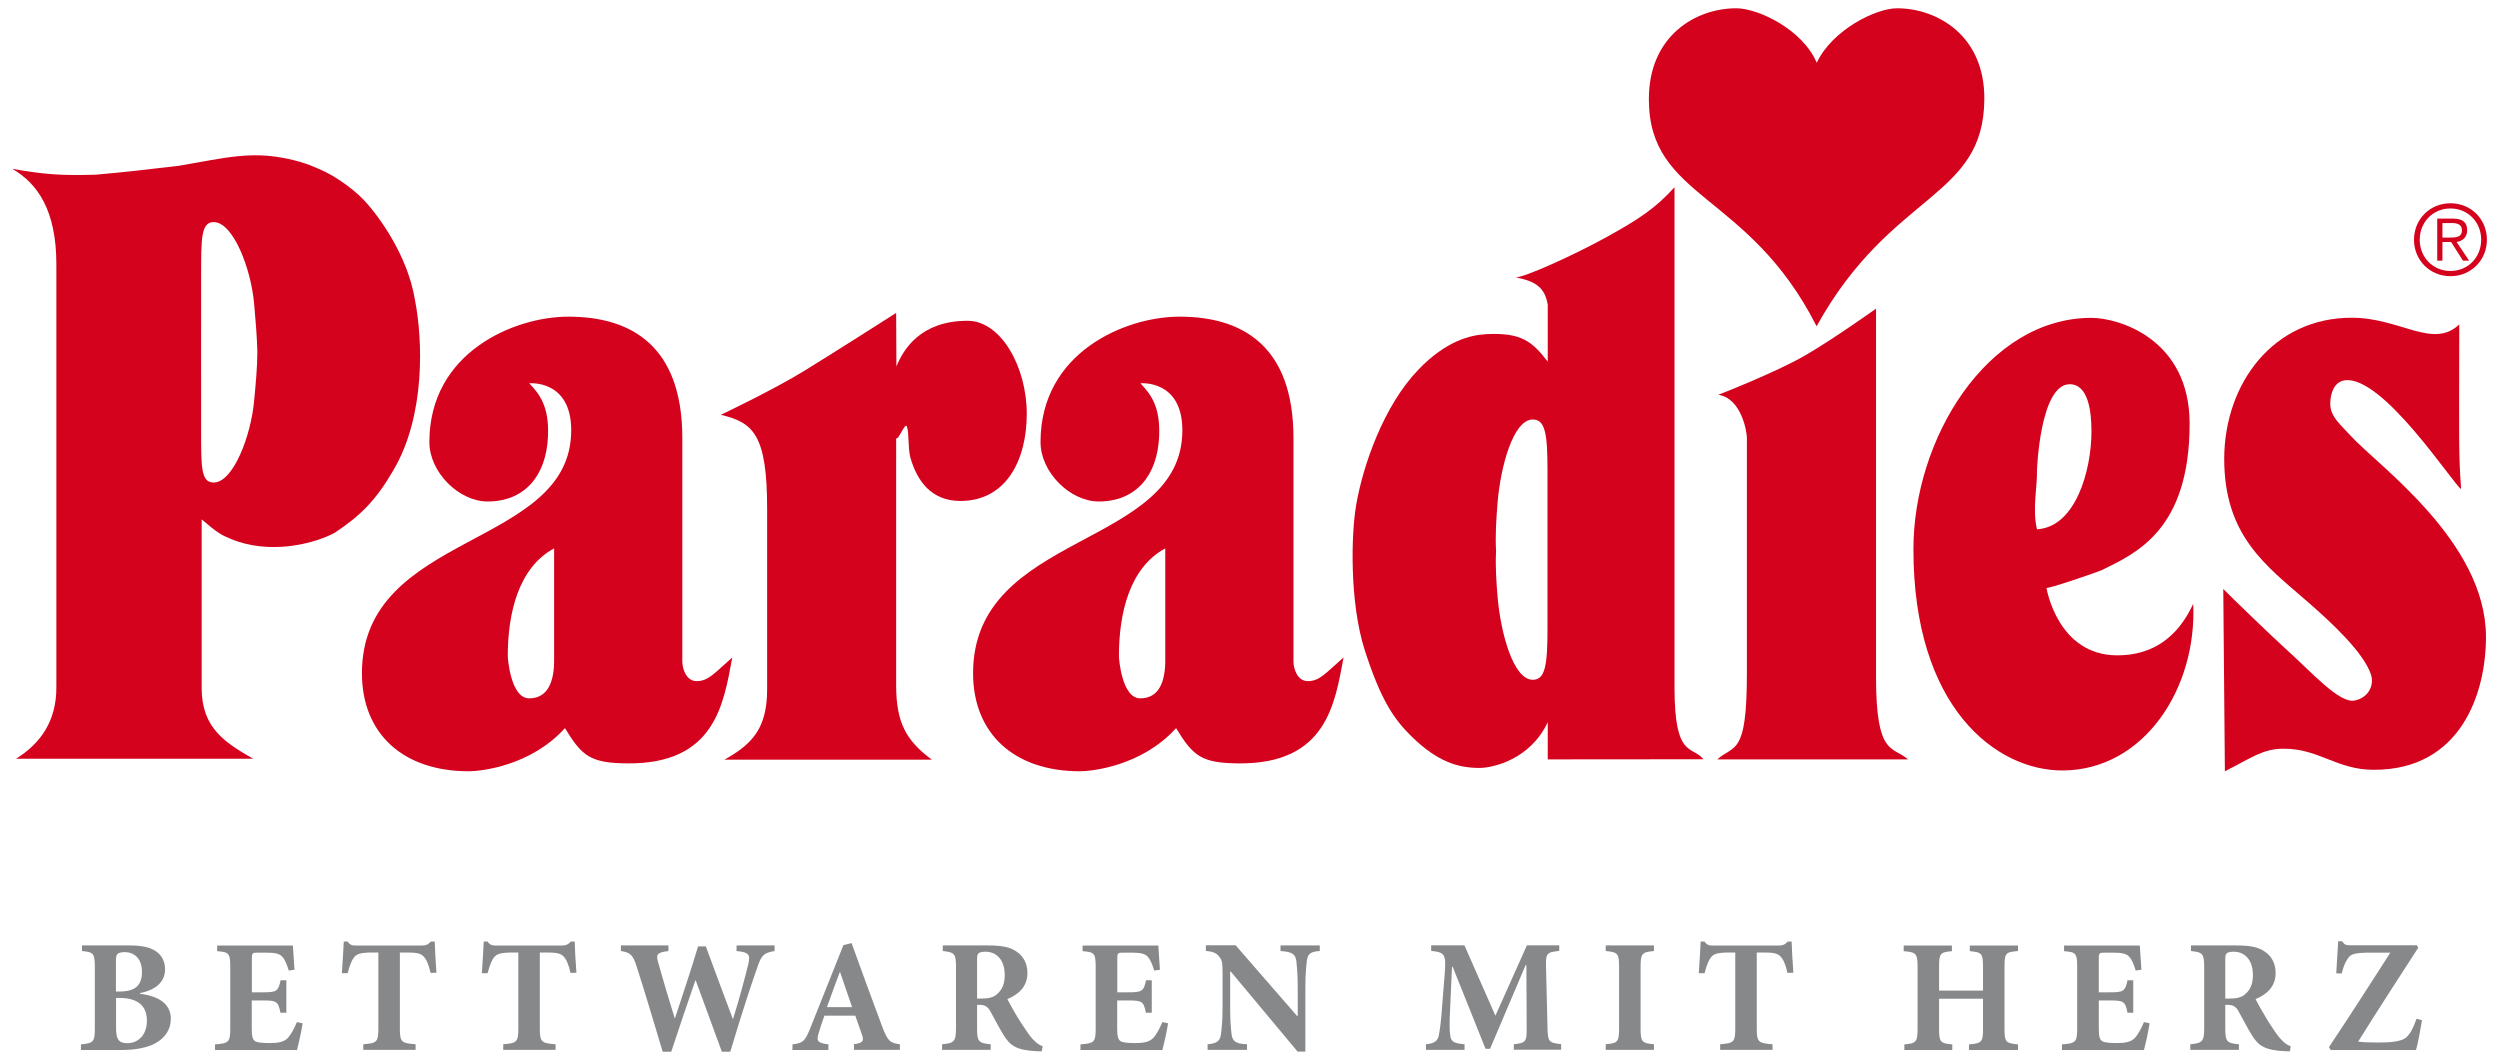
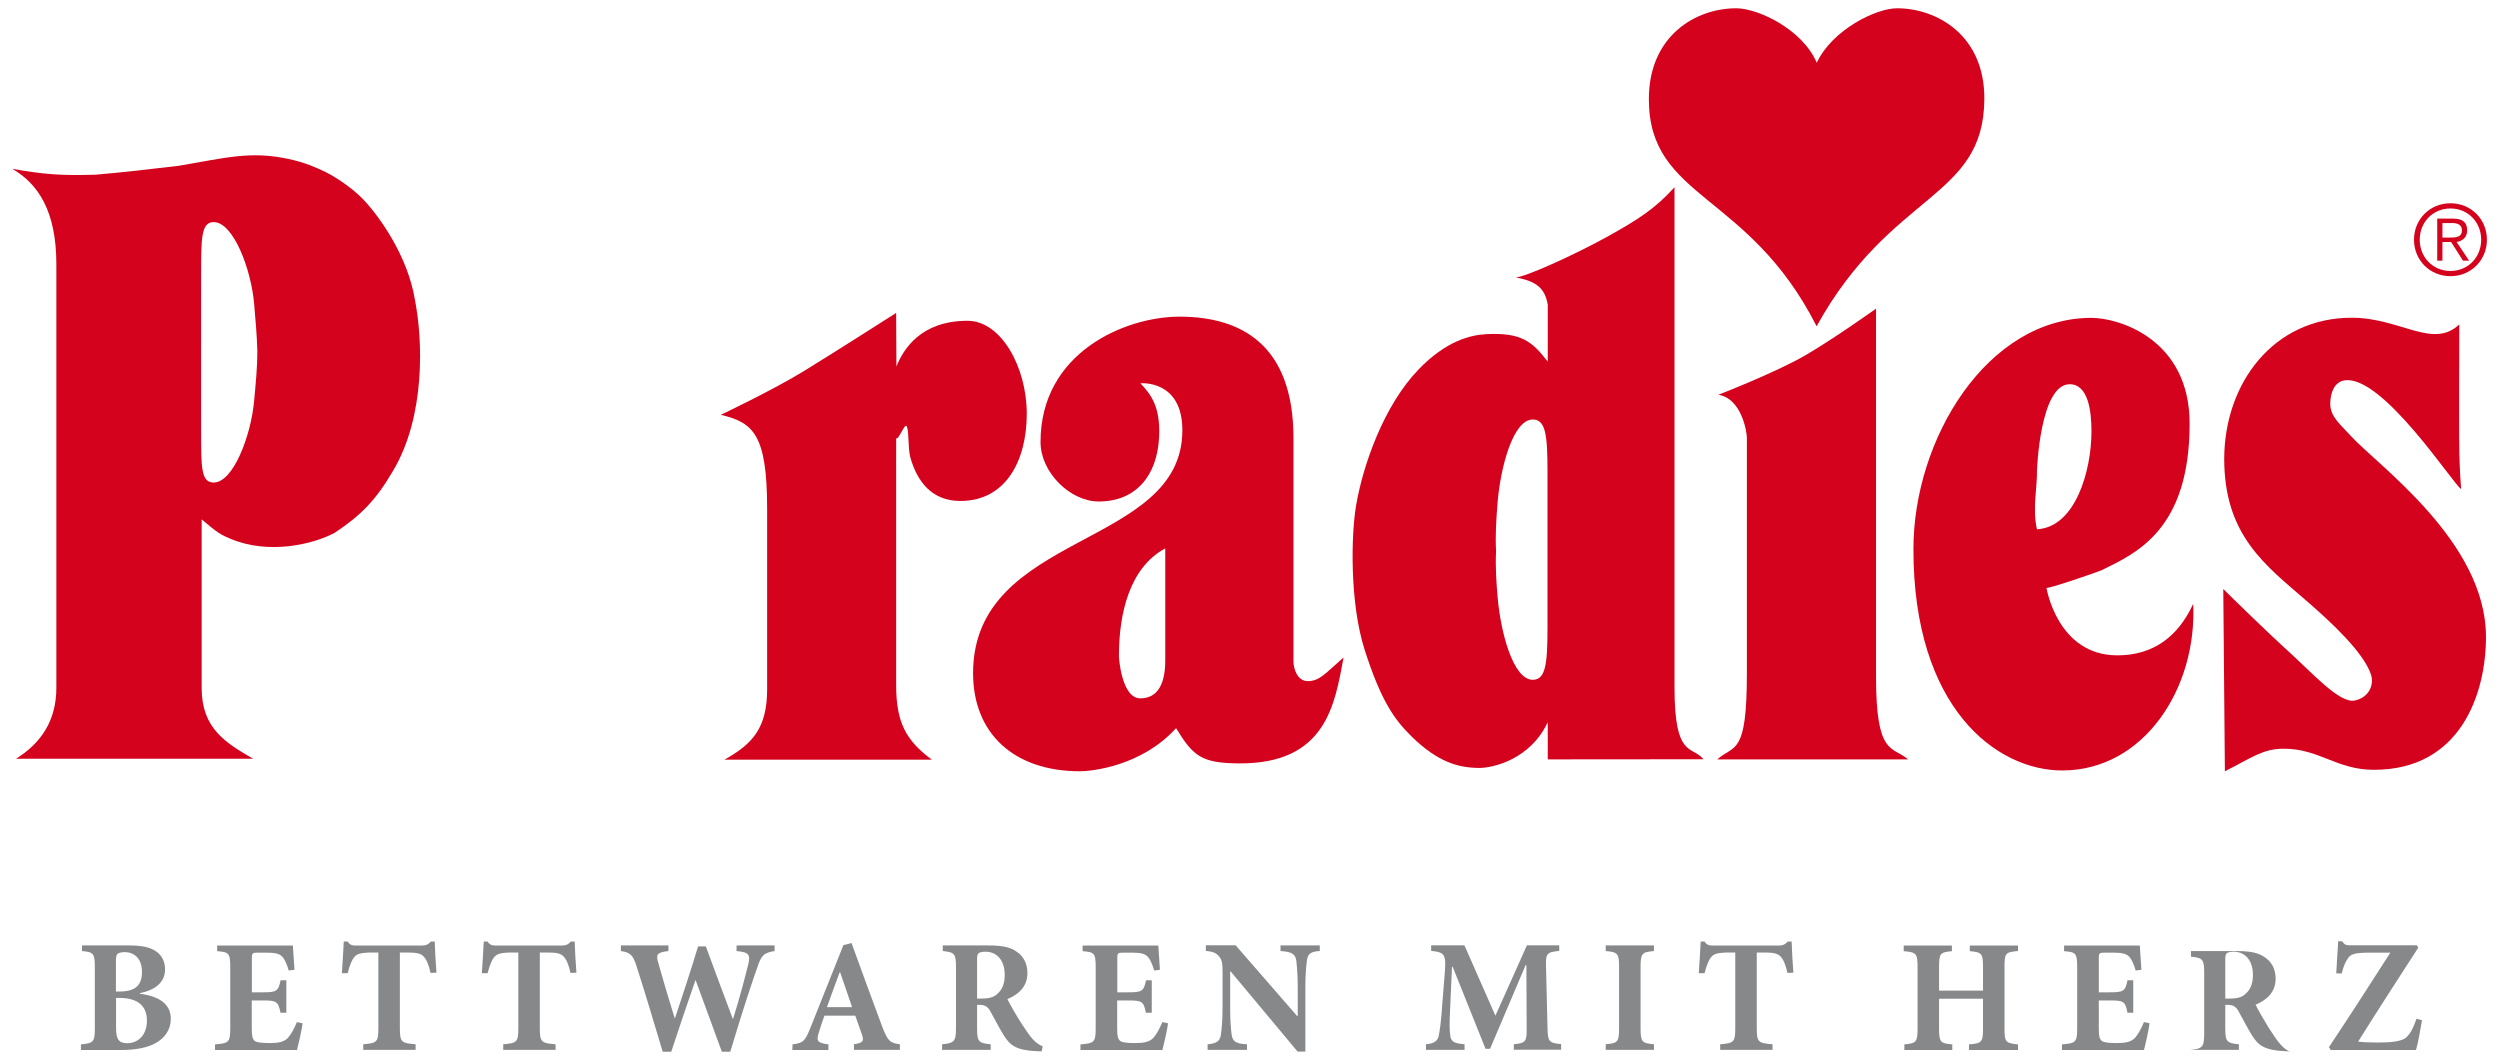
<svg xmlns="http://www.w3.org/2000/svg" version="1.1" id="Ebene_1" x="0px" y="0px" viewBox="0 0 187.19 79.44" style="enable-background:new 0 0 187.19 79.44;" xml:space="preserve">
  <style type="text/css">
	.st0{fill:#D4021D;}
	.st1{fill-rule:evenodd;clip-rule:evenodd;fill:#D4021D;}
	.st2{fill:#87888A;}
</style>
  <g>
    <path class="st0" d="M183.48,15.22c-1.54,0-2.73,1.2-2.73,2.73c0,1.53,1.19,2.73,2.73,2.73c1.54,0,2.73-1.2,2.73-2.73   C186.21,16.41,185.02,15.22,183.48,15.22L183.48,15.22L183.48,15.22z M183.48,15.61c1.32,0,2.3,1.03,2.3,2.34   c0,1.31-0.98,2.34-2.3,2.34s-2.3-1.03-2.3-2.34C181.18,16.64,182.16,15.61,183.48,15.61L183.48,15.61L183.48,15.61z M182.88,18.12   h0.65l0.89,1.4h0.46l-0.94-1.4c0.42-0.07,0.79-0.32,0.79-0.88c0-0.57-0.32-0.87-1.03-0.87h-1.21v3.15h0.39V18.12L182.88,18.12   L182.88,18.12z M182.88,17.79V16.7h0.71c0.38,0,0.75,0.1,0.75,0.54c0,0.54-0.47,0.55-0.95,0.55H182.88L182.88,17.79L182.88,17.79z" />
    <path class="st0" d="M136.01,24.41c-5.1-10.06-12.55-9.48-12.55-16.99c0-4.77,3.54-6.8,6.54-6.8c1.67,0,4.99,1.61,6.03,4.08   c1.17-2.48,4.44-4.08,6.01-4.08c3,0,6.57,2.03,6.54,6.8c-0.05,7.52-6.95,6.88-12.55,16.99H136.01L136.01,24.41L136.01,24.41z" />
    <path class="st0" d="M176.09,23.79c3.63,0,6.09,2.38,8.05,0.5c-0.01,8.73-0.06,9.69,0.14,12.33c-0.61-0.38-5.89-8.57-8.73-8.14   c-0.78,0.12-1.07,0.97-1.07,1.76c0,0.97,0.79,1.57,1.54,2.4c2.01,2.21,10.12,7.91,10.12,15.05c0,4.18-1.85,9.95-8.39,9.95   c-2.8,0-4.09-1.58-6.75-1.58c-1.57,0-2.38,0.67-4.41,1.69l-0.12-13.65c0.61,0.62,3.56,3.48,4.67,4.48   c1.96,1.76,4.02,4.12,5.18,3.87c1.06-0.22,1.46-1.18,1.21-1.94c-0.55-1.66-2.96-3.9-4.78-5.48c-3.12-2.71-6.21-4.92-6.21-10.69   C166.56,28.72,170.2,23.79,176.09,23.79L176.09,23.79L176.09,23.79z" />
    <path class="st0" d="M128.58,56.86c1.28-1.13,2.22-0.22,2.22-6.46V32.79c0-0.47-0.41-2.97-2.14-3.23c0,0,4.25-1.65,6.47-2.93   c2.15-1.24,5.34-3.52,5.34-3.52V50.7c0,5.95,1.24,5.15,2.4,6.16H128.58L128.58,56.86L128.58,56.86z" />
    <path class="st0" d="M127.55,56.85c-0.87-1.06-2.17-0.04-2.17-5.38V14.02c-1.43,1.58-2.66,2.39-5.12,3.75c-2.43,1.34-6.11,3-6.77,3   c1.46,0.28,2.18,0.73,2.4,2.05v4.26c-1.17-1.52-1.98-2.19-4.59-2.06c-1.21,0.06-3.03,0.51-5.08,2.64   c-2.62,2.71-4.17,7.19-4.68,10.18c-0.37,2.17-0.5,7.27,0.65,10.85c1.21,3.76,2.19,5.17,3.52,6.47c1.94,1.89,3.47,2.34,5.08,2.34   c0.95,0,3.79-0.61,5.1-3.43v2.79L127.55,56.85L127.55,56.85z M115.87,47.03c0,2.71-0.15,3.87-1.1,3.87c-1.47,0-2.4-3.53-2.63-6.13   c-0.1-1.16-0.18-2.34-0.12-3.49c-0.07-1.22,0.02-2.51,0.12-3.74c0.23-2.61,1.16-6.13,2.63-6.13c0.96,0,1.1,1.16,1.1,3.88V47.03   L115.87,47.03z" />
    <path class="st0" d="M164.22,45.21c-1.14,2.48-3.01,3.86-5.68,3.86c-4.5,0-5.31-5.06-5.31-5.06c-0.01,0.14,3.83-1.17,4.16-1.33   c2.54-1.25,6.56-2.99,6.56-10.96c0-6.34-5.31-7.92-7.35-7.92c-7.81,0-13.33,9.07-13.33,17.31c-0.01,11.88,6.19,16.58,11.15,16.58   C160.54,57.68,164.51,51.53,164.22,45.21L164.22,45.21z M152.52,35.23c0,0,0.22-6.46,2.45-6.46c1.39,0,1.63,2.02,1.63,3.52   c0,3.02-1.23,7.19-4.08,7.34C152.16,38.11,152.55,36.49,152.52,35.23L152.52,35.23z" />
    <path class="st0" d="M97.92,51c-0.77,0-1.07-0.91-1.07-1.47V32.81c0-6.96-3.87-9.1-8.54-9.1c-4.01,0-10.4,2.64-10.4,9.39   c0,2.27,2.22,4.45,4.36,4.45c2.77,0,4.39-1.92,4.52-4.86c0.1-2.26-0.62-3.16-1.4-3.99c0,0,3.14-0.3,3.14,3.52   c0,8.87-15.67,7.54-15.67,18.19c0,4.49,3.04,7.34,8,7.34c0.88,0,4.62-0.38,7.2-3.23c1.28,2.11,1.92,2.62,4.7,2.64   c6.57,0.05,7.19-4.47,7.84-7.93C99.22,50.43,98.81,51,97.92,51L97.92,51z M87.25,49.41c0.01,1.61-0.46,2.88-1.87,2.88   c-1.39,0-1.6-2.99-1.6-3.16c0-3.22,0.8-6.63,3.47-8.07L87.25,49.41L87.25,49.41z" />
    <path class="st0" d="M76.88,30.98c0,3.5-1.56,6.53-4.97,6.53c-2.18,0-3.24-1.5-3.74-3.23c-0.2-0.71-0.09-1.91-0.27-2.35   c-0.14-0.34-0.64,1.1-0.8,0.88l0,18.49c0,2.8,0.74,4.15,2.67,5.58H54.24c2.13-1.18,3.2-2.39,3.2-5.28V38.1   c0-5.63-1.07-6.46-3.47-7.04c0,0,3.88-1.84,6.23-3.28c2.46-1.51,6.9-4.35,6.9-4.35l0.02,4.01c0.53-1.32,1.85-3.42,5.32-3.42   C74.95,24.01,76.88,27.48,76.88,30.98L76.88,30.98L76.88,30.98z" />
-     <path class="st0" d="M52.16,51c-0.77,0-1.07-0.91-1.07-1.47V32.81c0-6.96-3.87-9.1-8.54-9.1c-4.01,0-10.4,2.64-10.4,9.39   c0,2.27,2.22,4.45,4.36,4.45c2.77,0,4.39-1.92,4.52-4.86c0.1-2.26-0.62-3.16-1.4-3.99c0,0,3.14-0.3,3.14,3.52   c0,8.87-15.67,7.54-15.67,18.19c0,4.49,3.04,7.34,8,7.34c0.88,0,4.62-0.38,7.2-3.23c1.28,2.11,1.92,2.62,4.69,2.64   c6.57,0.05,7.19-4.47,7.84-7.93C53.46,50.43,53.04,51,52.16,51L52.16,51z M41.49,49.41c0.01,1.61-0.46,2.88-1.87,2.88   c-1.38,0-1.6-2.99-1.6-3.16c0-3.22,0.8-6.63,3.47-8.07L41.49,49.41L41.49,49.41z" />
    <path class="st0" d="M31.06,22.41c-0.53-3.21-2.61-6.14-3.78-7.39c-1.08-1.16-2.6-2-2.94-2.16c-0.72-0.32-1.36-0.66-2.79-0.97   c-2.8-0.59-4.63-0.08-8.14,0.52c-2.83,0.34-4.03,0.47-6.25,0.67c-2.66,0.08-3.9-0.03-6.24-0.44c1.92,1.12,3.3,3.13,3.3,7.16   l0,15.36l0,16.33c0,2.49-1.17,4.17-3.02,5.32h17.75c-1.98-1.15-3.85-2.23-3.85-5.27V38.89c1.24,1.06,1.49,1.17,2.15,1.45   c2.85,1.2,6.14,0.44,7.8-0.44c2.01-1.33,3.12-2.49,4.38-4.65C31.88,31.15,31.66,25.4,31.06,22.41L31.06,22.41z M19.03,30   c-0.23,2.6-1.56,6.13-3.03,6.13c-0.96,0-0.94-1.16-0.94-3.9c-0.01,0,0-11.65,0-11.65c0-2.7-0.01-3.95,0.94-3.95   c1.47,0,2.81,3.53,3.03,6.13c0.1,1.19,0.21,2.35,0.24,3.57C19.27,27.53,19.14,28.79,19.03,30L19.03,30z" />
    <path class="st1" d="M120.82,14.14" />
  </g>
  <g>
    <path class="st2" d="M10.47,74.41c1.4,0.17,2.32,0.74,2.32,1.88c0,0.81-0.45,1.43-1.13,1.81c-0.61,0.35-1.54,0.52-2.54,0.52H6.06   v-0.42C6.99,78.11,7.1,78.02,7.1,77v-4.6c0-1.02-0.11-1.11-0.96-1.19v-0.42h3.52c0.93,0,1.53,0.12,1.99,0.42   c0.45,0.29,0.71,0.77,0.71,1.37c0,1.14-1.01,1.61-1.88,1.78V74.41z M8.96,74.24c1.16,0,1.67-0.46,1.67-1.46   c0-1.08-0.65-1.49-1.3-1.49c-0.26,0-0.47,0.07-0.54,0.14c-0.08,0.08-0.11,0.27-0.11,0.52v2.29H8.96z M8.69,76.98   c0,0.89,0.24,1.14,0.88,1.13C10.24,78.1,11,77.6,11,76.42c0-1.12-0.7-1.7-2.07-1.7H8.69V76.98z" />
    <path class="st2" d="M22.66,76.62c-0.07,0.54-0.33,1.64-0.42,2H16.1v-0.42c1.02-0.08,1.14-0.16,1.14-1.18v-4.62   c0-1.05-0.12-1.11-0.98-1.18v-0.42h5.67c0.01,0.22,0.07,1.06,0.12,1.81l-0.43,0.06c-0.12-0.42-0.28-0.82-0.49-1.04   c-0.2-0.22-0.53-0.3-1.2-0.3h-0.58c-0.45,0-0.49,0.02-0.49,0.42v2.55h0.81c1.01,0,1.17-0.06,1.34-0.9h0.43v2.43H21   c-0.17-0.87-0.31-0.92-1.34-0.92h-0.81v2.08c0,0.57,0.05,0.87,0.29,0.99c0.22,0.1,0.63,0.12,1.08,0.12c0.61,0,1.05-0.08,1.34-0.39   c0.23-0.26,0.45-0.65,0.67-1.18L22.66,76.62z" />
    <path class="st2" d="M32.24,72.85c-0.14-0.63-0.31-1.02-0.53-1.24c-0.2-0.22-0.52-0.29-1.22-0.29h-0.55v5.69   c0,1.02,0.12,1.1,1.18,1.18v0.42h-3.92v-0.42c1.01-0.08,1.13-0.16,1.13-1.18v-5.69h-0.41c-0.99,0-1.2,0.13-1.38,0.33   c-0.19,0.21-0.35,0.61-0.51,1.22h-0.43c0.05-0.88,0.12-1.76,0.14-2.37h0.29c0.19,0.28,0.35,0.3,0.69,0.3h4.84   c0.33,0,0.49-0.07,0.7-0.3h0.29c0.01,0.5,0.07,1.56,0.13,2.33L32.24,72.85z" />
    <path class="st2" d="M42.72,72.85c-0.14-0.63-0.31-1.02-0.53-1.24c-0.2-0.22-0.52-0.29-1.22-0.29h-0.55v5.69   c0,1.02,0.12,1.1,1.18,1.18v0.42h-3.92v-0.42c1.01-0.08,1.13-0.16,1.13-1.18v-5.69H38.4c-0.99,0-1.2,0.13-1.38,0.33   c-0.19,0.21-0.35,0.61-0.51,1.22h-0.43c0.05-0.88,0.12-1.76,0.14-2.37h0.29c0.19,0.28,0.35,0.3,0.69,0.3h4.84   c0.33,0,0.49-0.07,0.7-0.3h0.29c0.01,0.5,0.07,1.56,0.13,2.33L42.72,72.85z" />
    <path class="st2" d="M58,71.21c-0.79,0.13-1,0.29-1.32,1.3c-0.28,0.77-0.99,2.87-2,6.24h-0.63c-0.65-1.79-1.29-3.52-1.96-5.35   h-0.02c-0.63,1.82-1.24,3.61-1.81,5.35h-0.64c-0.65-2.17-1.25-4.19-1.93-6.32c-0.29-0.94-0.49-1.11-1.2-1.22v-0.42h3.56v0.42   c-0.92,0.11-0.93,0.28-0.76,0.89c0.4,1.41,0.81,2.81,1.23,4.14h0.02c0.57-1.71,1.17-3.53,1.73-5.38h0.58   c0.67,1.83,1.36,3.67,2.02,5.43h0.02c0.47-1.48,0.96-3.36,1.13-4.06c0.17-0.72,0.11-0.93-0.87-1.02v-0.42H58V71.21z" />
    <path class="st2" d="M63.94,78.61v-0.42c0.71-0.11,0.77-0.25,0.58-0.78c-0.12-0.36-0.3-0.87-0.48-1.36h-2.31   c-0.13,0.37-0.29,0.81-0.43,1.29c-0.17,0.58-0.14,0.75,0.73,0.86v0.42h-2.7l0.01-0.42c0.79-0.1,0.94-0.23,1.34-1.24l2.47-6.19   l0.61-0.16c0.77,2.11,1.52,4.2,2.3,6.27c0.41,1.06,0.57,1.22,1.32,1.31v0.42H63.94z M62.91,72.81h-0.04   c-0.34,0.88-0.64,1.75-0.95,2.6h1.88L62.91,72.81z" />
    <path class="st2" d="M78,78.72c-0.07,0-0.22-0.01-0.36-0.01c-1.52-0.07-1.99-0.41-2.47-1.17c-0.31-0.49-0.64-1.14-0.99-1.77   c-0.19-0.37-0.41-0.52-0.79-0.53h-0.23V77c0,0.99,0.12,1.11,1.02,1.19v0.42h-3.64v-0.42c0.9-0.08,1.04-0.21,1.04-1.19v-4.62   c0-0.96-0.11-1.08-0.99-1.17v-0.42h3.38c1.05,0,1.66,0.12,2.14,0.46c0.48,0.31,0.82,0.85,0.82,1.6c0,1.06-0.7,1.62-1.5,1.96   c0.17,0.35,0.63,1.16,0.98,1.71c0.43,0.66,0.69,1.05,0.93,1.3c0.27,0.28,0.46,0.42,0.73,0.52L78,78.72z M73.47,74.77   c0.51,0,0.92-0.08,1.18-0.33c0.41-0.34,0.58-0.82,0.58-1.43c0-1.28-0.75-1.75-1.42-1.75c-0.3,0-0.47,0.05-0.54,0.12   c-0.08,0.07-0.11,0.19-0.11,0.45v2.94H73.47z" />
    <path class="st2" d="M87.46,76.62c-0.07,0.54-0.33,1.64-0.42,2H80.9v-0.42c1.02-0.08,1.14-0.16,1.14-1.18v-4.62   c0-1.05-0.12-1.11-0.98-1.18v-0.42h5.67c0.01,0.22,0.07,1.06,0.12,1.81l-0.43,0.06c-0.12-0.42-0.28-0.82-0.49-1.04   c-0.2-0.22-0.53-0.3-1.2-0.3h-0.58c-0.45,0-0.49,0.02-0.49,0.42v2.55h0.81c1.01,0,1.17-0.06,1.34-0.9h0.43v2.43H85.8   c-0.17-0.87-0.31-0.92-1.34-0.92h-0.81v2.08c0,0.57,0.05,0.87,0.29,0.99c0.22,0.1,0.63,0.12,1.08,0.12c0.61,0,1.05-0.08,1.34-0.39   c0.23-0.26,0.45-0.65,0.67-1.18L87.46,76.62z" />
    <path class="st2" d="M98.81,71.21c-0.65,0.04-0.9,0.19-0.96,0.75c-0.04,0.37-0.11,0.94-0.11,2v4.78h-0.58l-5.01-6h-0.04v2.71   c0,1.06,0.06,1.59,0.1,1.95c0.06,0.53,0.26,0.76,1.16,0.79v0.42h-2.95v-0.42c0.67-0.05,0.95-0.24,1-0.76   c0.05-0.4,0.12-0.93,0.12-1.99v-2.52c0-0.78-0.02-1.01-0.25-1.29c-0.22-0.29-0.49-0.38-1-0.43v-0.42h2.23l4.6,5.29h0.05v-2.12   c0-1.06-0.07-1.62-0.1-1.97c-0.06-0.52-0.31-0.72-1.19-0.77v-0.42h2.94V71.21z" />
    <path class="st2" d="M113.35,78.61v-0.42c0.9-0.1,0.98-0.18,0.96-1.29l-0.02-4.63h-0.06l-2.66,6.26h-0.34l-2.46-6.14h-0.05   l-0.14,3.14c-0.05,1-0.05,1.57,0,1.94c0.05,0.54,0.29,0.65,1.08,0.72v0.42h-2.89v-0.42c0.67-0.06,0.9-0.28,0.97-0.7   c0.07-0.38,0.17-1.01,0.25-2.28l0.19-2.37c0.1-1.37,0.01-1.54-1.02-1.64v-0.42h2.49l2.32,5.27l2.36-5.27h2.42v0.42   c-0.96,0.1-1.01,0.19-0.99,1.19l0.11,4.5c0.02,1.11,0.08,1.19,1.02,1.29v0.42H113.35z" />
    <path class="st2" d="M120.23,78.61v-0.42c0.89-0.08,1-0.17,1-1.18V72.4c0-1.02-0.11-1.11-1-1.19v-0.42h3.61v0.42   c-0.89,0.08-1,0.17-1,1.19v4.61c0,1.01,0.11,1.1,1,1.18v0.42H120.23z" />
    <path class="st2" d="M133.84,72.85c-0.14-0.63-0.31-1.02-0.53-1.24c-0.21-0.22-0.52-0.29-1.22-0.29h-0.55v5.69   c0,1.02,0.12,1.1,1.18,1.18v0.42h-3.92v-0.42c1.01-0.08,1.13-0.16,1.13-1.18v-5.69h-0.41c-0.99,0-1.2,0.13-1.38,0.33   c-0.19,0.21-0.35,0.61-0.51,1.22h-0.43c0.05-0.88,0.12-1.76,0.14-2.37h0.29c0.19,0.28,0.35,0.3,0.69,0.3h4.84   c0.32,0,0.49-0.07,0.7-0.3h0.29c0.01,0.5,0.07,1.56,0.13,2.33L133.84,72.85z" />
    <path class="st2" d="M151.1,71.21c-0.94,0.08-1.01,0.16-1.01,1.18v4.64c0,1.01,0.1,1.08,1.01,1.17v0.42h-3.67v-0.42   c0.96-0.08,1.05-0.17,1.05-1.18v-2.24h-3.29v2.24c0,1.02,0.1,1.1,0.99,1.18v0.42h-3.59v-0.42c0.88-0.08,0.99-0.16,0.99-1.18v-4.62   c0-1.02-0.11-1.1-1.04-1.18v-0.42h3.61v0.42c-0.87,0.08-0.96,0.16-0.96,1.18v1.77h3.29v-1.77c0-1.02-0.1-1.1-0.99-1.18v-0.42h3.61   V71.21z" />
    <path class="st2" d="M160.95,76.62c-0.07,0.54-0.32,1.64-0.42,2h-6.14v-0.42c1.02-0.08,1.14-0.16,1.14-1.18v-4.62   c0-1.05-0.12-1.11-0.98-1.18v-0.42h5.67c0.01,0.22,0.07,1.06,0.12,1.81l-0.43,0.06c-0.12-0.42-0.28-0.82-0.49-1.04   c-0.21-0.22-0.53-0.3-1.2-0.3h-0.58c-0.45,0-0.49,0.02-0.49,0.42v2.55h0.81c1.01,0,1.17-0.06,1.34-0.9h0.43v2.43h-0.43   c-0.17-0.87-0.31-0.92-1.34-0.92h-0.81v2.08c0,0.57,0.05,0.87,0.29,0.99c0.22,0.1,0.63,0.12,1.08,0.12c0.61,0,1.05-0.08,1.34-0.39   c0.23-0.26,0.45-0.65,0.67-1.18L160.95,76.62z" />
-     <path class="st2" d="M171.46,78.72c-0.07,0-0.22-0.01-0.36-0.01c-1.52-0.07-1.99-0.41-2.47-1.17c-0.31-0.49-0.64-1.14-0.99-1.77   c-0.19-0.37-0.41-0.52-0.79-0.53h-0.23V77c0,0.99,0.12,1.11,1.02,1.19v0.42h-3.64v-0.42c0.9-0.08,1.04-0.21,1.04-1.19v-4.62   c0-0.96-0.11-1.08-0.99-1.17v-0.42h3.38c1.05,0,1.66,0.12,2.14,0.46c0.48,0.31,0.82,0.85,0.82,1.6c0,1.06-0.7,1.62-1.5,1.96   c0.17,0.35,0.63,1.16,0.97,1.71c0.43,0.66,0.69,1.05,0.93,1.3c0.26,0.28,0.46,0.42,0.73,0.52L171.46,78.72z M166.93,74.77   c0.51,0,0.92-0.08,1.18-0.33c0.41-0.34,0.58-0.82,0.58-1.43c0-1.28-0.75-1.75-1.42-1.75c-0.3,0-0.47,0.05-0.54,0.12   c-0.08,0.07-0.11,0.19-0.11,0.45v2.94H166.93z" />
+     <path class="st2" d="M171.46,78.72c-0.07,0-0.22-0.01-0.36-0.01c-1.52-0.07-1.99-0.41-2.47-1.17c-0.31-0.49-0.64-1.14-0.99-1.77   c-0.19-0.37-0.41-0.52-0.79-0.53h-0.23V77c0,0.99,0.12,1.11,1.02,1.19v0.42h-3.64c0.9-0.08,1.04-0.21,1.04-1.19v-4.62   c0-0.96-0.11-1.08-0.99-1.17v-0.42h3.38c1.05,0,1.66,0.12,2.14,0.46c0.48,0.31,0.82,0.85,0.82,1.6c0,1.06-0.7,1.62-1.5,1.96   c0.17,0.35,0.63,1.16,0.97,1.71c0.43,0.66,0.69,1.05,0.93,1.3c0.26,0.28,0.46,0.42,0.73,0.52L171.46,78.72z M166.93,74.77   c0.51,0,0.92-0.08,1.18-0.33c0.41-0.34,0.58-0.82,0.58-1.43c0-1.28-0.75-1.75-1.42-1.75c-0.3,0-0.47,0.05-0.54,0.12   c-0.08,0.07-0.11,0.19-0.11,0.45v2.94H166.93z" />
    <path class="st2" d="M181.35,76.39c-0.1,0.59-0.31,1.81-0.45,2.23h-6.38l-0.14-0.21c1.55-2.33,3.11-4.75,4.6-7.08h-1.52   c-1.23,0-1.46,0.14-1.65,0.42c-0.16,0.22-0.34,0.58-0.47,1.14l-0.41-0.01c0.04-0.93,0.12-1.77,0.14-2.4h0.31   c0.18,0.29,0.31,0.3,0.69,0.3h4.9l0.1,0.18c-1.52,2.35-3,4.63-4.5,7.03c0.4,0.05,0.73,0.07,1.49,0.07c0.94,0,1.78-0.07,2.13-0.4   c0.29-0.28,0.49-0.64,0.75-1.38L181.35,76.39z" />
  </g>
</svg>